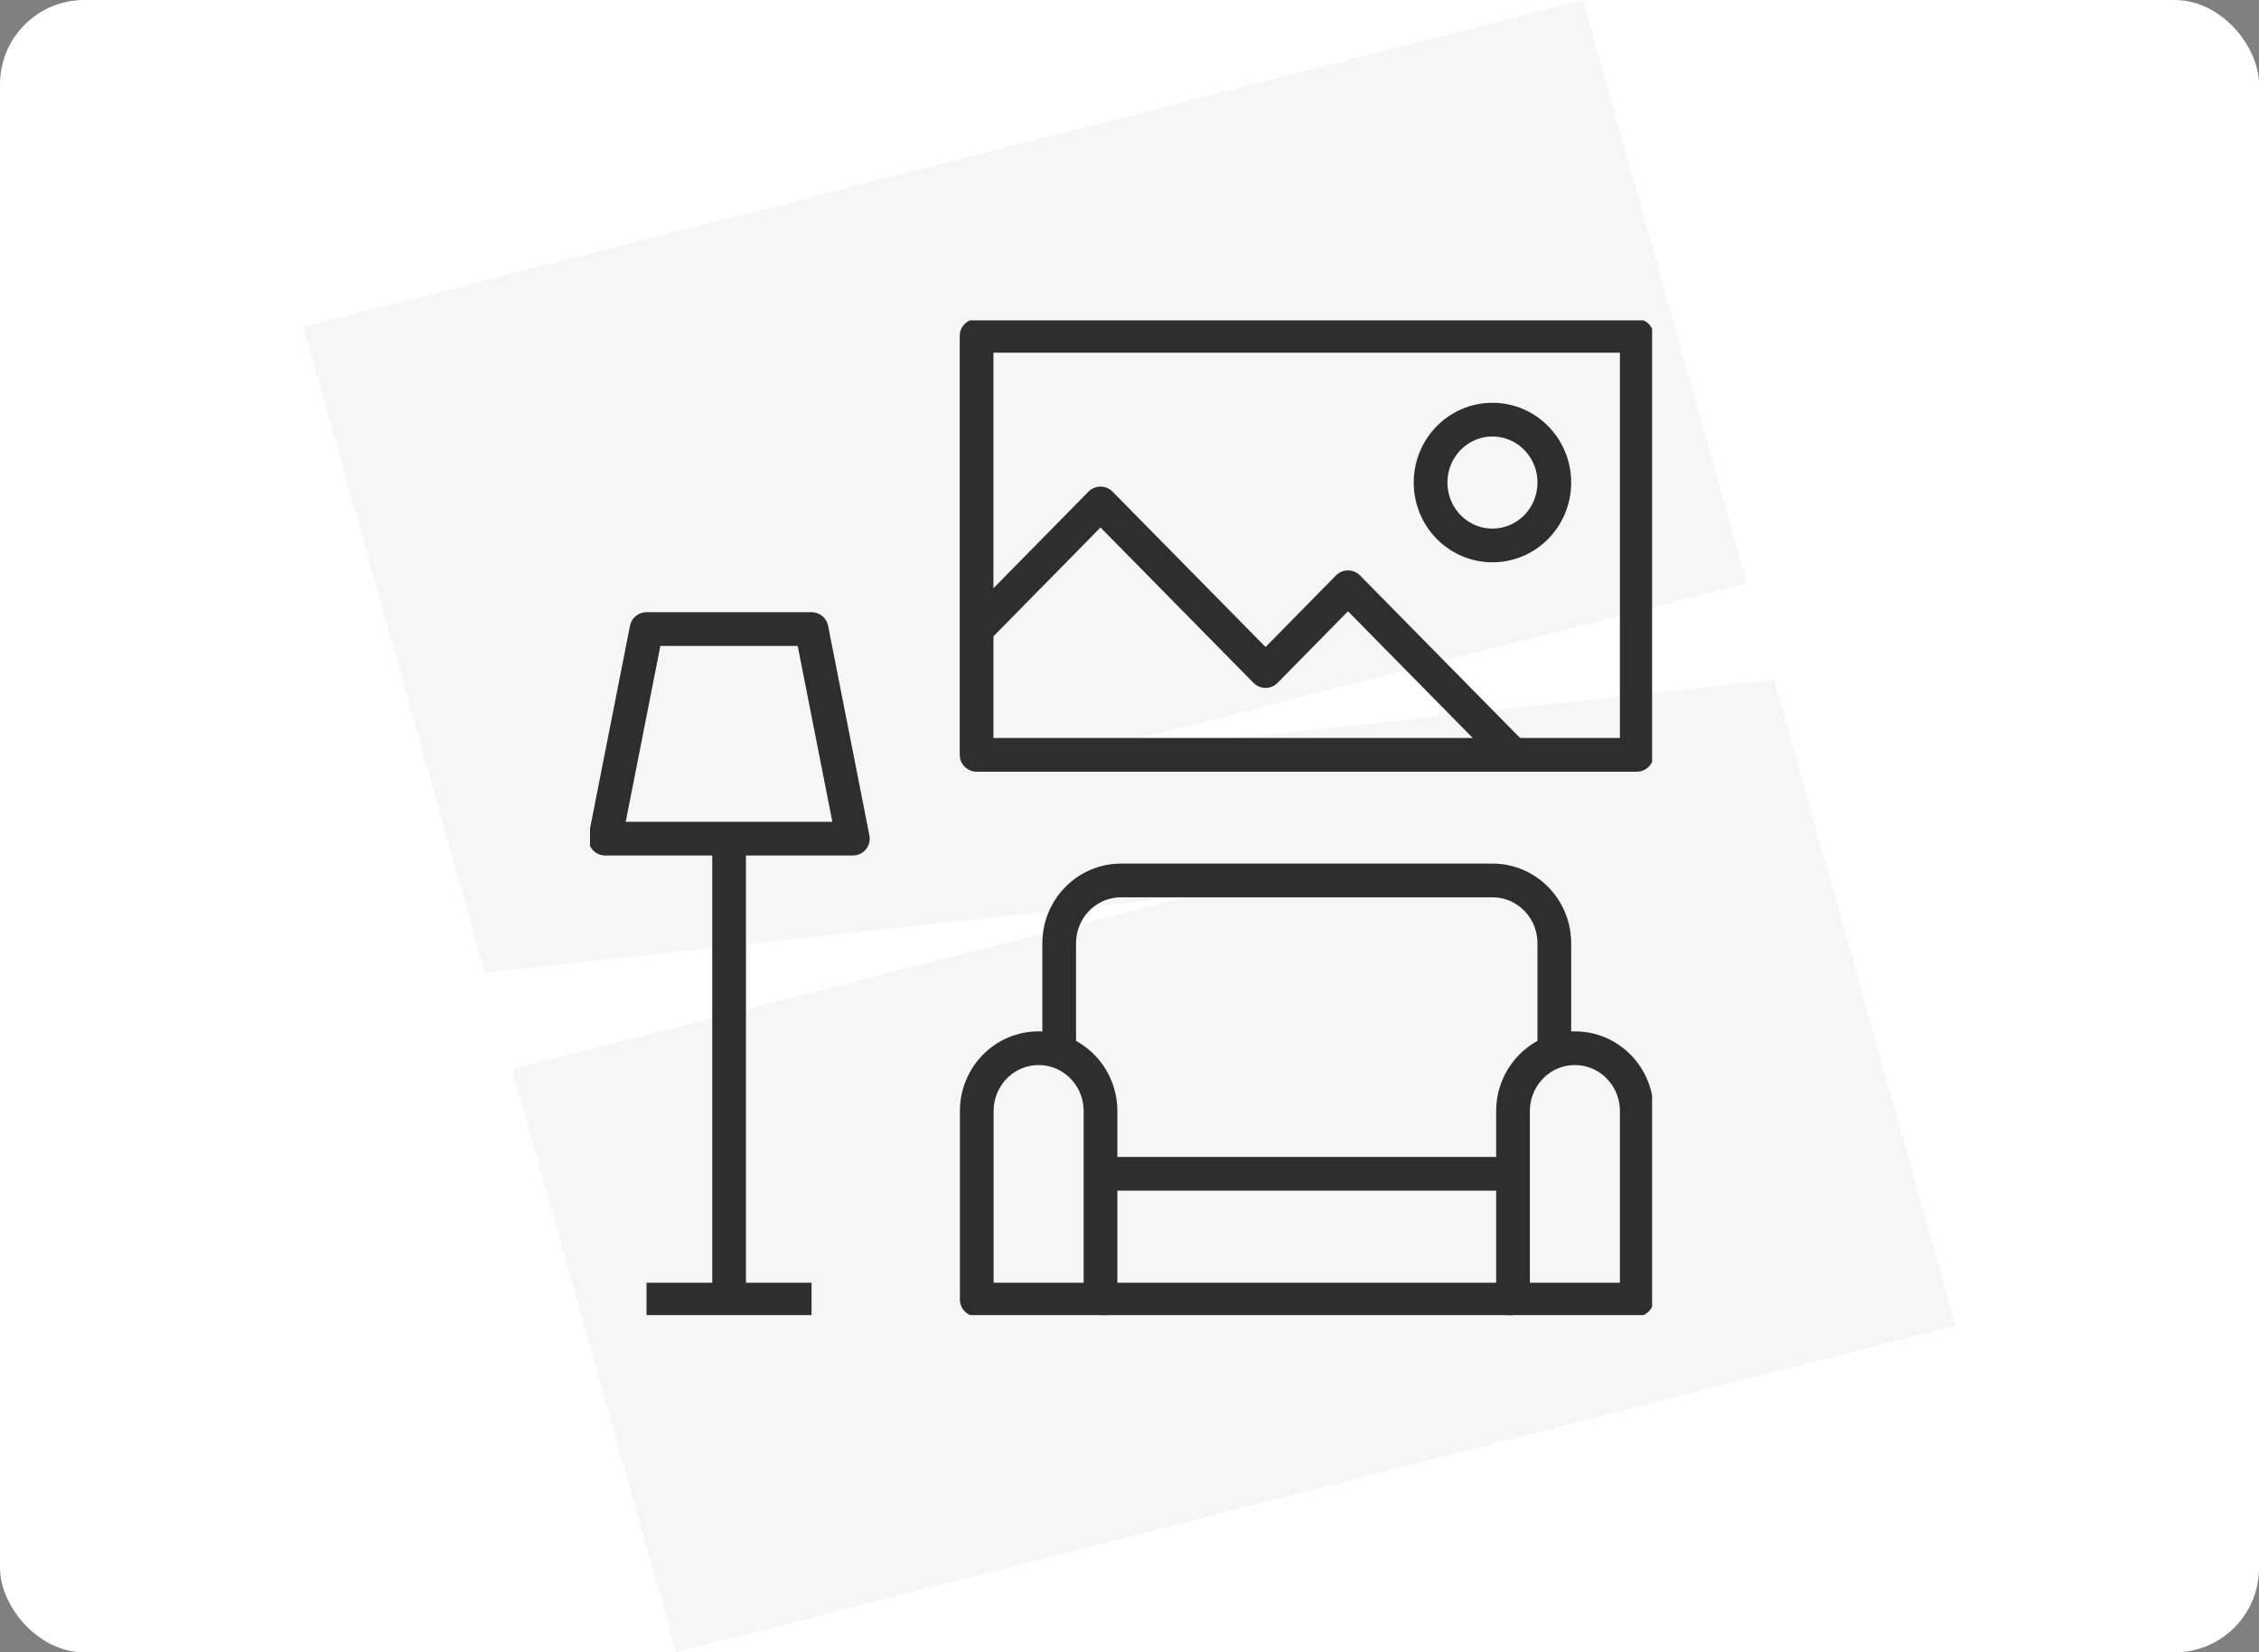
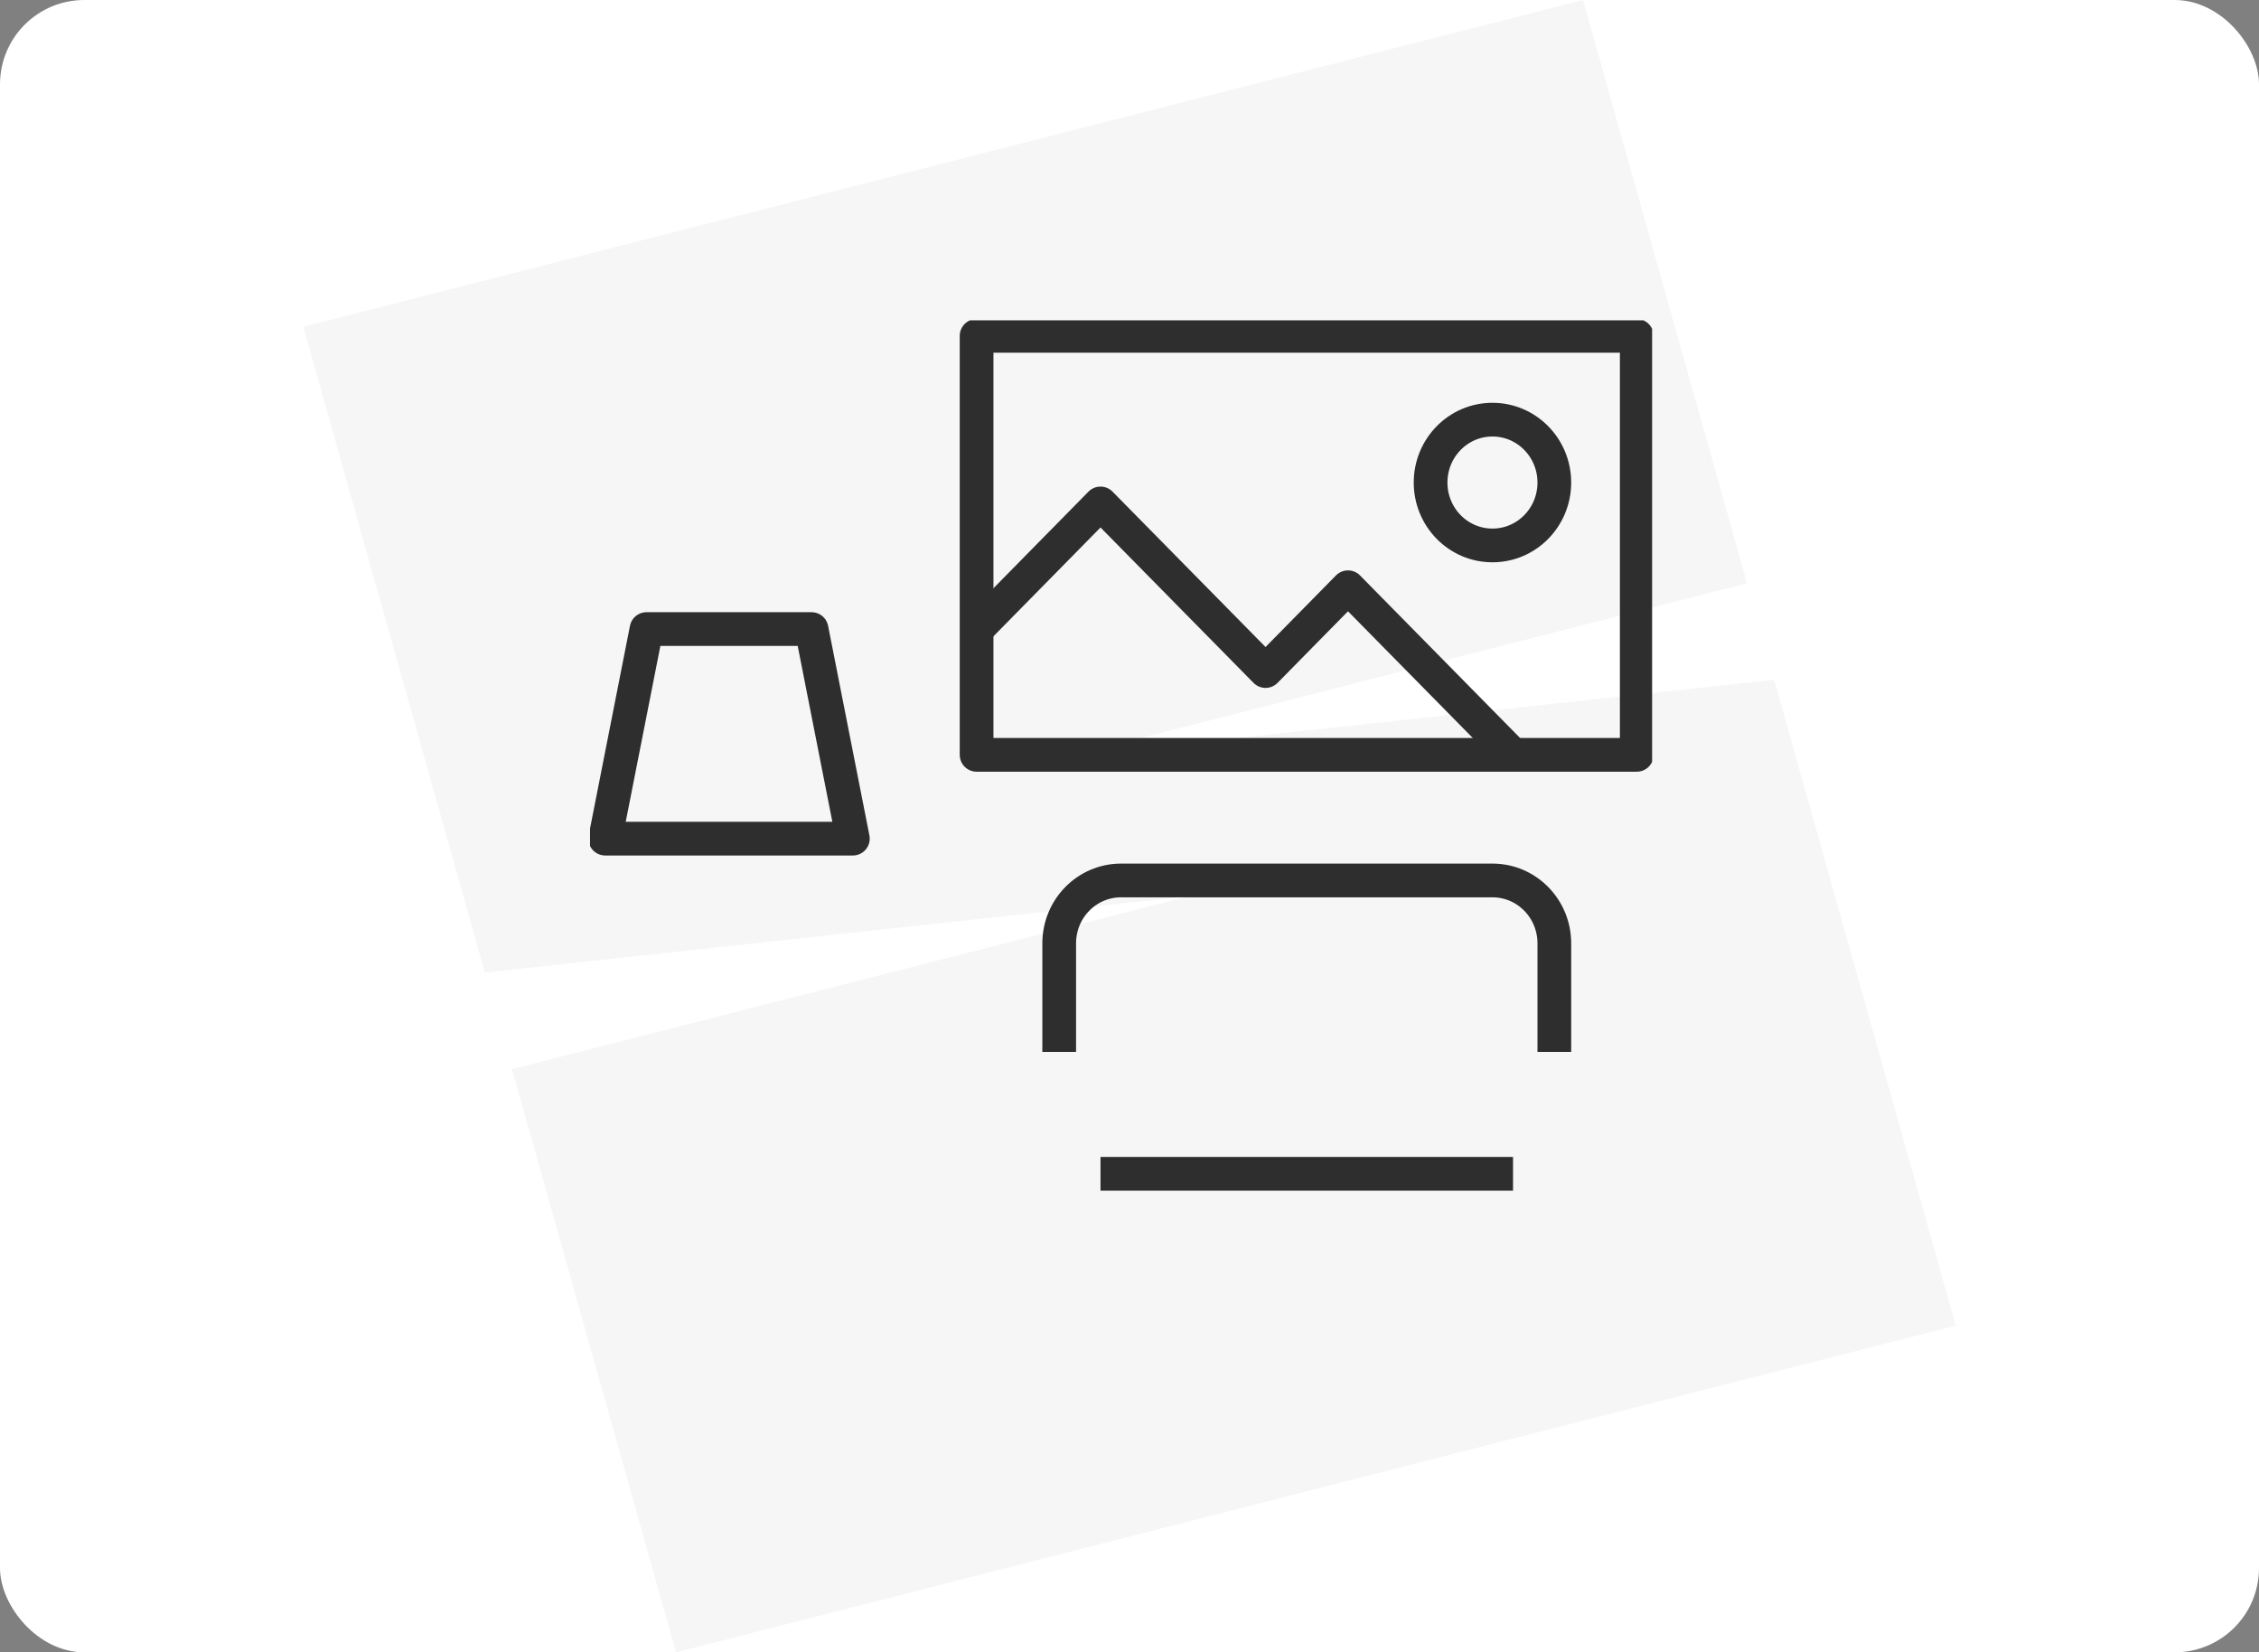
<svg xmlns="http://www.w3.org/2000/svg" id="black" viewBox="0 0 134 98">
  <rect x="0" y="0" width="134" height="98" fill="#808080" stroke="none" />
  <defs>
    <style>
      .cls-1, .cls-2 {
        fill: none;
      }

      .cls-3 {
        fill: #f6f6f6;
      }

      .cls-2 {
        stroke: #2e2e2e;
        stroke-linejoin: round;
        stroke-width: 2px;
      }

      .cls-4 {
        fill: #fff;
      }

      .cls-5 {
        clip-path: url(#clippath);
      }
    </style>
    <clipPath id="clippath">
      <rect class="cls-1" x="35" y="19" width="63" height="59" />
    </clipPath>
  </defs>
  <g id="Warstwa_15" data-name="Warstwa 15">
    <g>
      <rect class="cls-4" width="134" height="98" rx="5" ry="5" />
      <path class="cls-3" d="M40.1,98l-9.73-34.59,40.19-10.26-41.8,4.53-10.77-38.3L93.9,0l9.73,34.59-40.19,10.26,41.8-4.53,10.77,38.3-75.9,19.38Z" />
      <g class="cls-5">
        <g>
          <path class="cls-2" d="M97.09,19.92h-39.16v24.85h39.16v-24.85Z" />
          <path class="cls-2" d="M88.53,32.35c2.03,0,3.67-1.67,3.67-3.73s-1.64-3.73-3.67-3.73-3.67,1.67-3.67,3.73,1.64,3.73,3.67,3.73Z" />
          <path class="cls-2" d="M89.75,44.77l-9.79-9.94-4.89,4.97-9.79-9.94-7.34,7.46" />
-           <path class="cls-2" d="M43.25,77.08v-27.34" />
-           <path class="cls-2" d="M48.14,77.08h-9.79" />
          <path class="cls-2" d="M50.59,49.74l-2.45-12.43h-9.79l-2.45,12.43h14.68Z" />
-           <path class="cls-2" d="M65.28,65.9c0-2.06-1.64-3.73-3.67-3.73s-3.67,1.67-3.67,3.73v11.18h7.34v-11.18Z" />
-           <path class="cls-2" d="M97.09,65.9c0-2.06-1.64-3.73-3.67-3.73s-3.67,1.67-3.67,3.73v11.18h7.34v-11.18Z" />
          <path class="cls-2" d="M62.83,62.39v-6.44c0-2.06,1.64-3.73,3.67-3.73h22.03c2.03,0,3.67,1.67,3.67,3.73v6.44" />
-           <path class="cls-2" d="M65.28,77.08h24.47" />
          <path class="cls-2" d="M65.28,69.62h24.47" />
        </g>
      </g>
    </g>
  </g>
</svg>